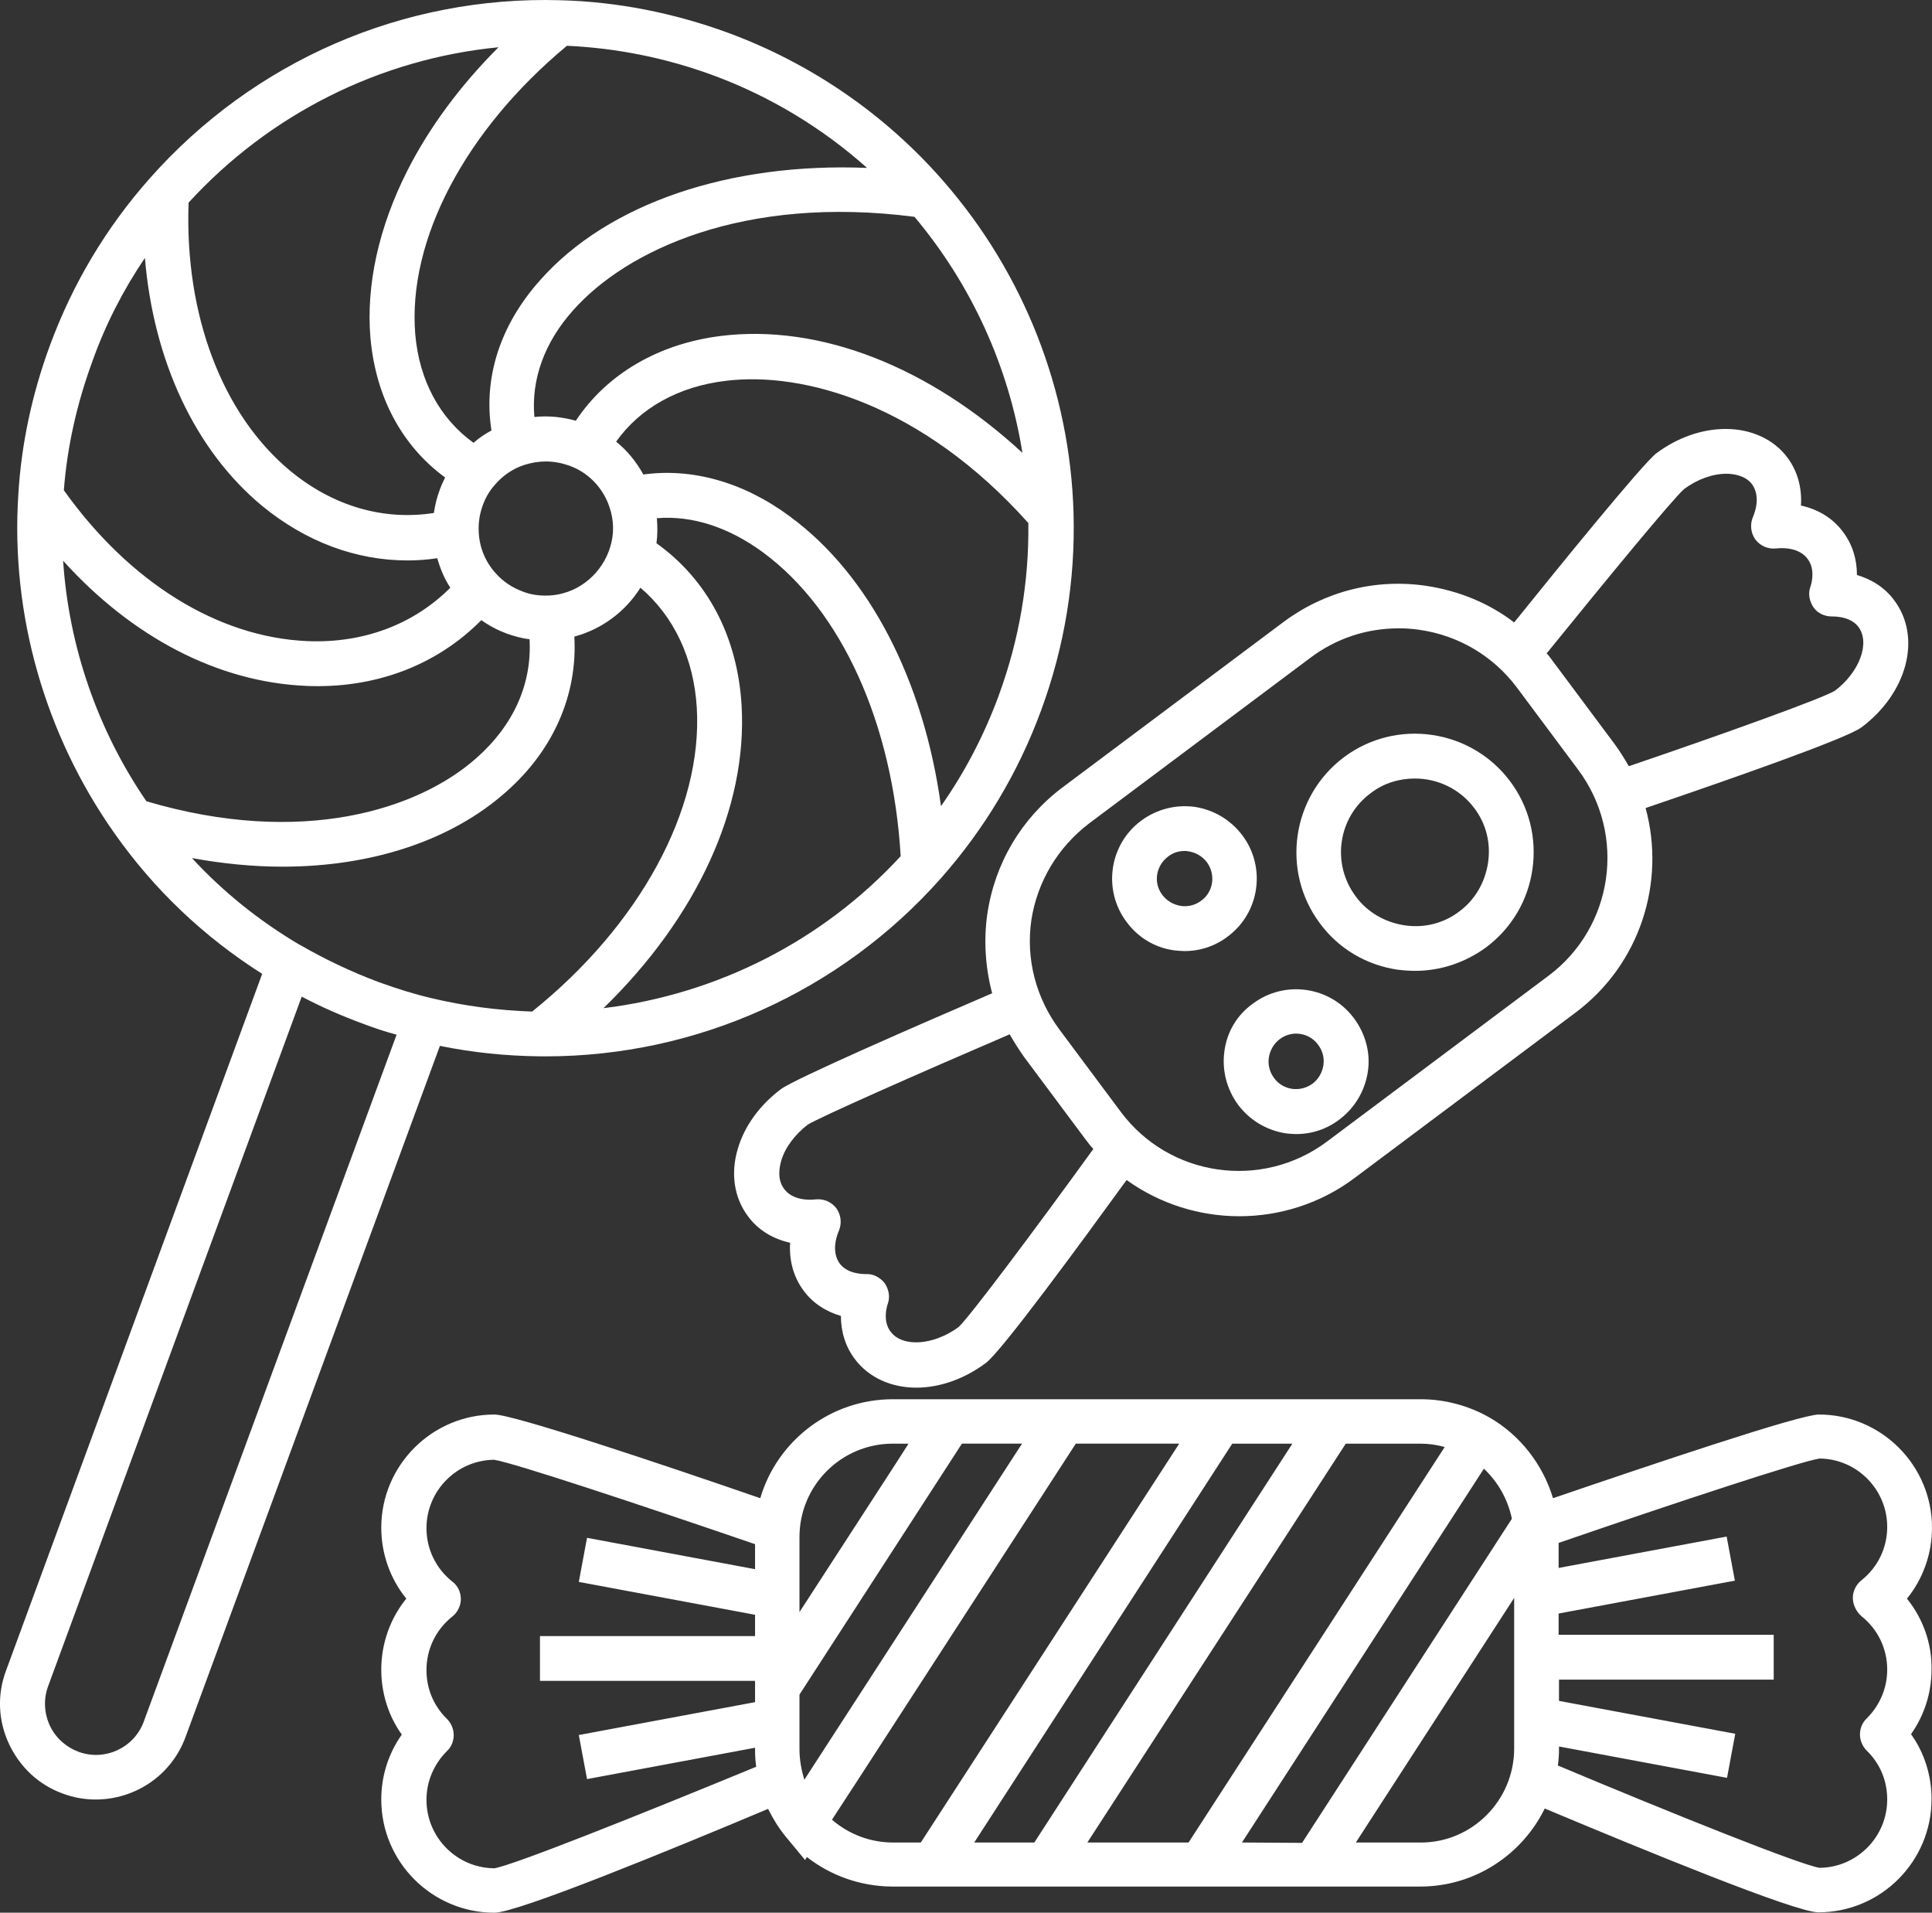
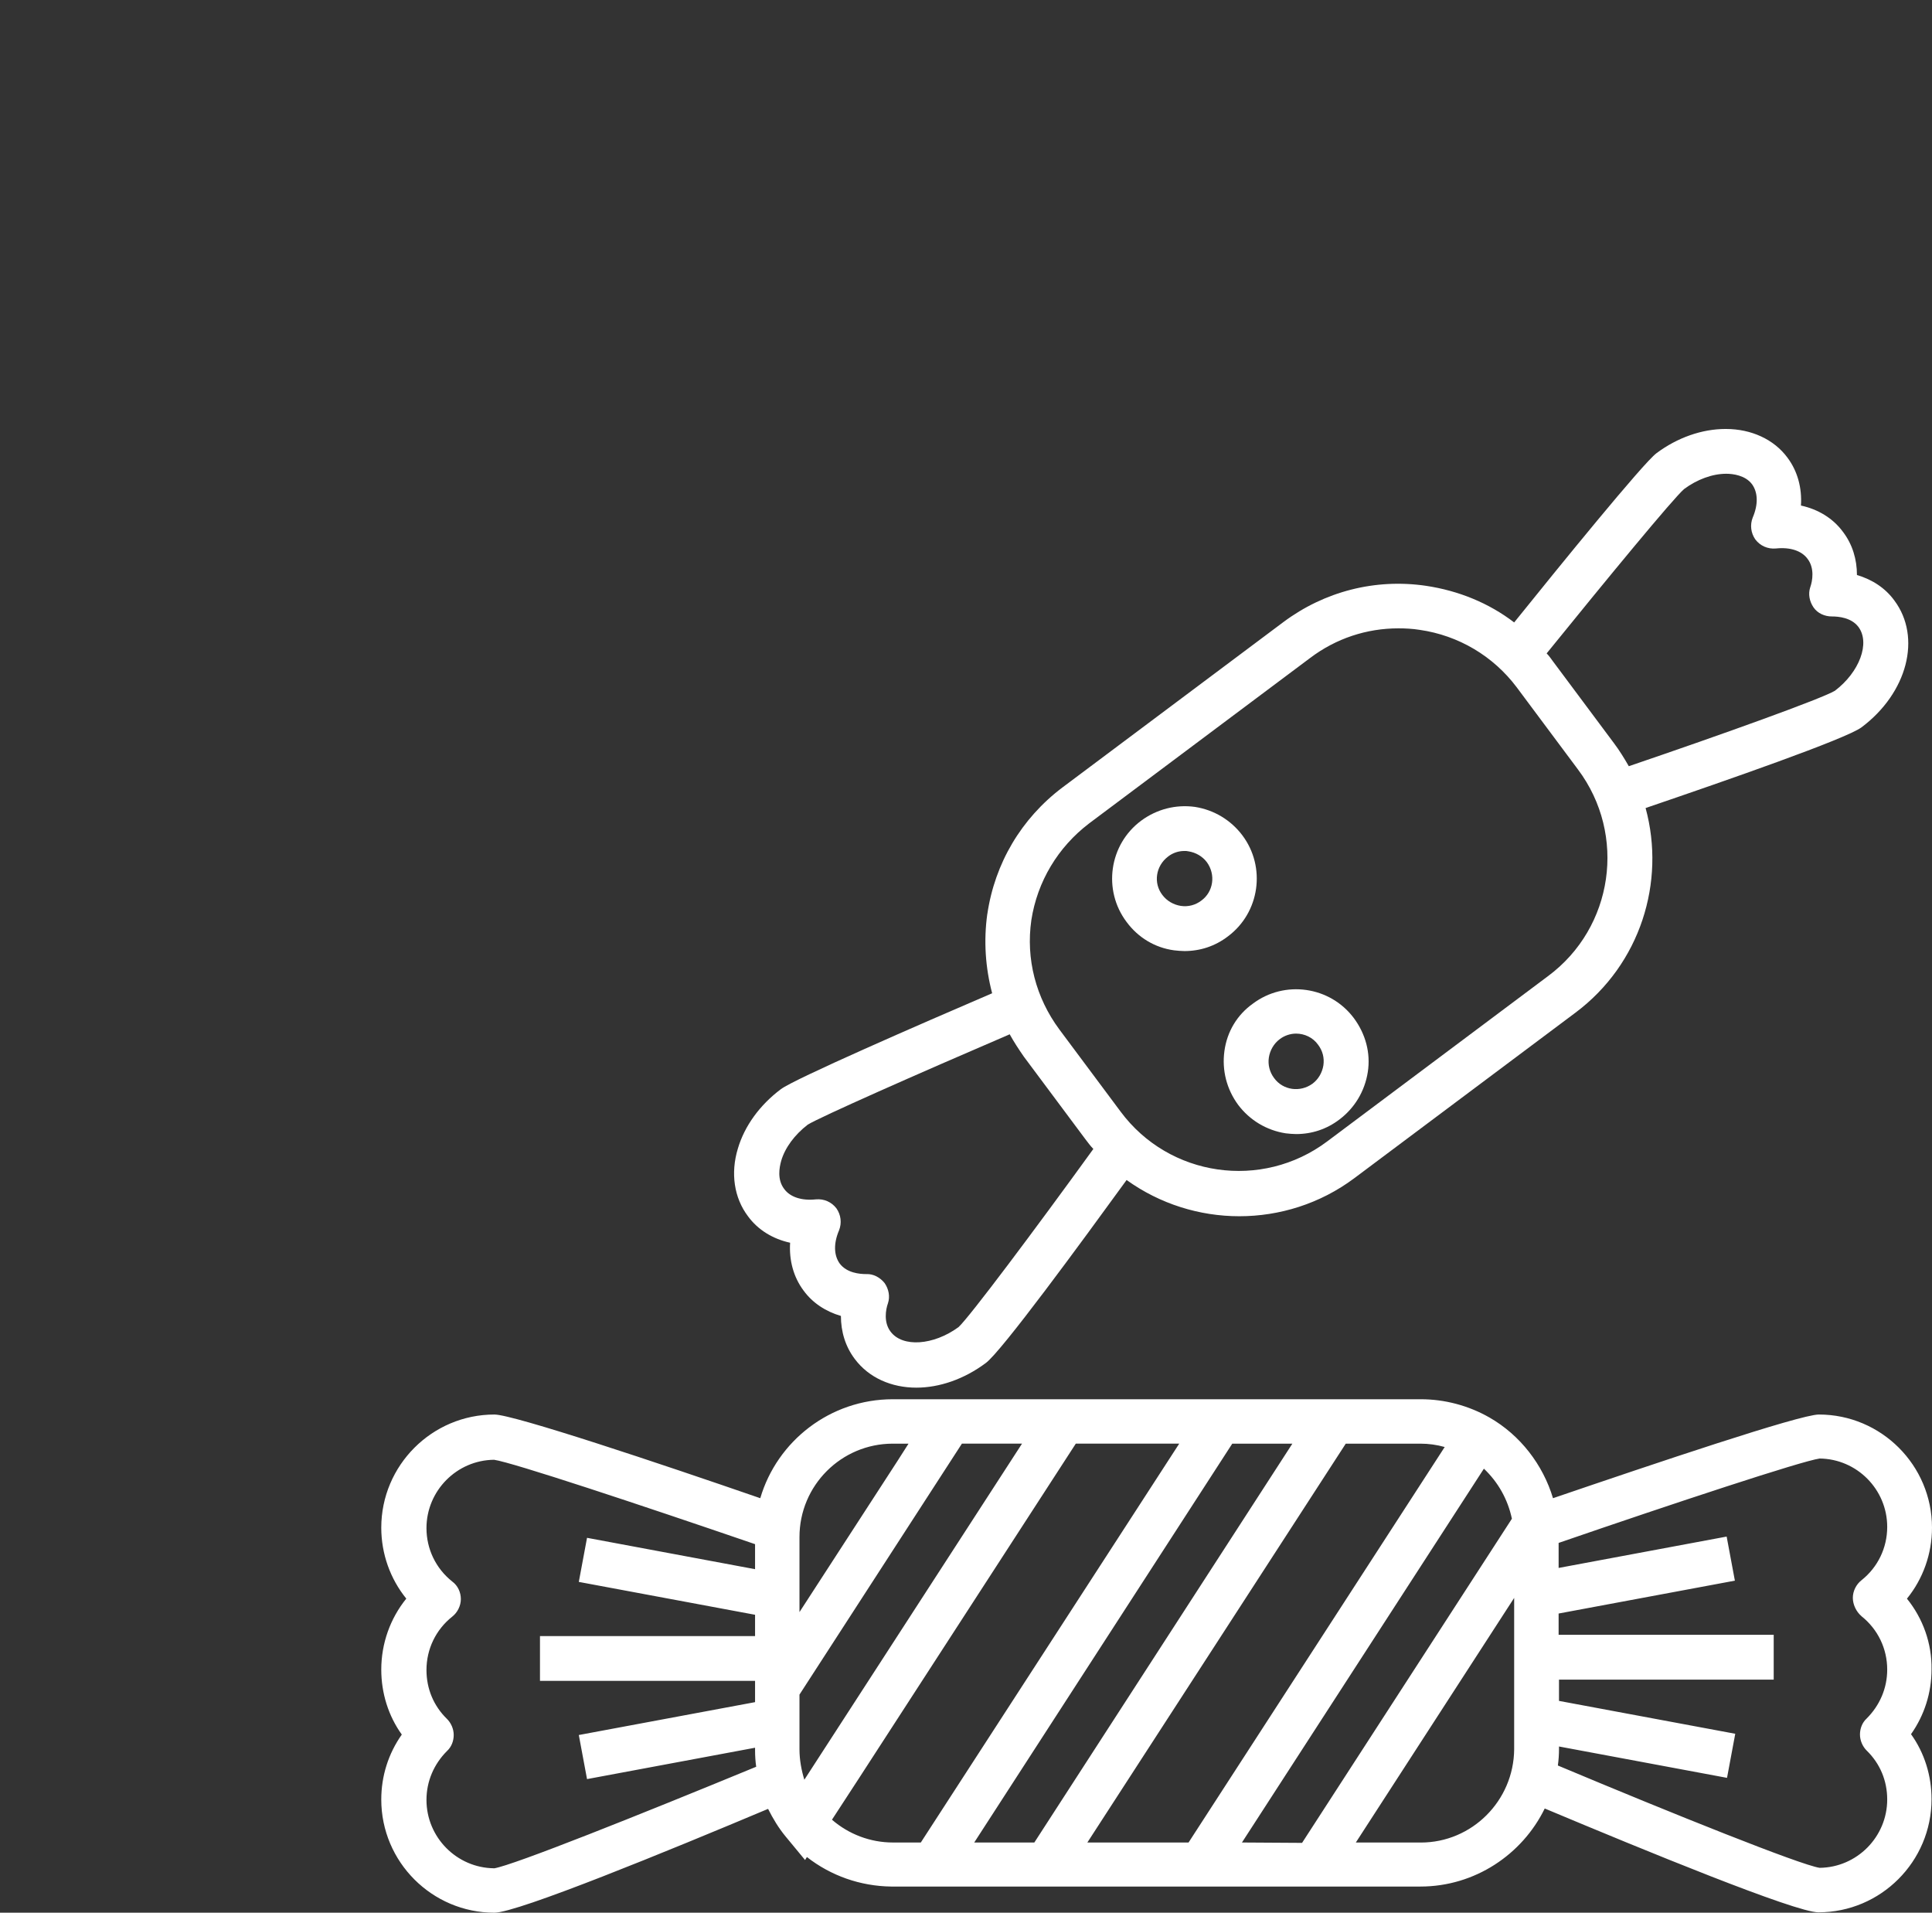
<svg xmlns="http://www.w3.org/2000/svg" id="_Слой_2" data-name="Слой 2" viewBox="0 0 512 506.8">
  <rect x="0" y="0" width="512" height="506.8" fill="#333333" stroke="none" />
  <defs>
    <style> .cls-1 { fill: #fff; } </style>
  </defs>
  <g id="Image">
    <g>
-       <path class="cls-1" d="M143,279.9h1.58c39.98,0,78.08-17.12,104.69-47.1,11.58-13.06,20.58-28.1,26.62-44.53,6.23-16.92,9.1-34.44,8.61-52.25-.89-32.36-13.16-63.63-34.53-88.07-15.34-17.61-35.03-31.17-57.1-39.29C178.52,3.42,163.58.45,148.44.06c-41.56-1.19-81.14,16.03-108.75,47.2-11.58,13.06-20.48,28-26.52,44.43-4.65,12.67-7.52,25.93-8.31,39.29-2.08,31.76,7.03,63.63,25.43,89.75,10.59,15.04,23.75,27.51,39.19,37.31L1.59,442.68c-2.38,6.33-2.08,13.26.79,19.39,2.87,6.14,7.92,10.89,14.25,13.16,2.87,1.09,5.84,1.58,8.71,1.58,10.39,0,20.09-6.33,23.85-16.62l67.39-183.07c8.71,1.78,17.51,2.67,26.42,2.77h0ZM159.92,267.14c24.74-24.05,38.2-53.14,36.61-80.25-1.09-18.21-9-33.25-22.56-42.95.3-2.18.3-4.45.1-6.63,9.3-.79,19.1,2.38,28.2,9.1,20.78,15.34,34.34,45.32,36.42,80.45-20.68,22.46-48.69,36.61-78.77,40.27h0ZM145.37,157.79c-2.38.1-4.75-.2-6.93-1.09-2.67-.99-5.05-2.57-6.93-4.65-2.87-3.07-4.55-7.12-4.65-11.38-.1-2.38.3-4.65,1.09-6.83.69-1.88,1.68-3.66,3.07-5.24,2.08-2.47,4.85-4.45,8.02-5.44,1.88-.59,3.76-.89,5.64-.89,2.08,0,4.16.4,6.14,1.09.69.3,1.29.49,1.88.79,4.16,2.08,7.32,5.74,8.81,10.19,1.19,3.46,1.29,7.12.2,10.59-.1.4-.3.79-.4,1.19-2.57,6.73-8.81,11.38-15.93,11.68h0ZM264.71,184.21c-3.86,10.49-9,20.38-15.34,29.39-4.55-33.25-19-61.35-40.08-76.79-12.27-9.1-25.93-12.86-38.79-11.08-1.88-3.36-4.25-6.33-7.22-8.71,6.33-8.91,16.53-14.65,29.19-16.13,20.38-2.47,51.85,6.14,80.05,37.7.2,15.44-2.37,30.77-7.82,45.62h0ZM190.99,89.02c-16.53,2.08-30.18,10.09-38.39,22.46-3.56-.99-7.32-1.39-10.98-.99-.89-9.8,2.57-19.69,10.29-28.3,14.05-15.83,45.12-30.58,90.44-24.74,15.04,17.91,24.94,39.58,28.6,62.54-24.64-22.76-53.63-34.24-79.96-30.97h0ZM150.22,12.13c13.06.59,26.03,3.17,38.49,7.72,15.14,5.54,29.09,13.95,41.07,24.64-36.22-1.48-68.58,9.3-86.68,29.79-10.59,11.87-15.04,25.83-12.86,39.78-1.68.89-3.27,1.98-4.75,3.27-8.91-6.43-14.35-16.43-15.44-28.7-2.08-25.03,13.26-54.13,40.18-76.49h0ZM49.98,53.69c21.57-23.55,50.76-38.1,82.13-41.17-10.09,10.09-18.31,21.18-24.14,32.66-7.62,15.04-10.98,30.38-9.8,44.33,1.39,15.63,8.31,28.6,19.79,37.01-.49.99-.99,2.08-1.39,3.17-.79,2.08-1.29,4.16-1.58,6.23-13.36,2.08-26.72-1.78-38.1-11.18-18.01-14.94-28-41.36-26.91-71.05h0ZM38.4,68.34c2.28,27.21,13.26,50.96,31.07,65.71,11.58,9.5,24.84,14.45,38.59,14.45,2.57,0,5.24-.2,7.82-.59.79,2.77,1.88,5.44,3.46,7.82-9.7,9.7-22.96,14.74-37.8,14.15-23.75-.99-47.2-15.54-64.62-39.98.89-11.58,3.46-22.96,7.52-34.04,3.46-9.8,8.21-19,13.95-27.51ZM81.05,181.74c18.21.79,34.53-5.34,46.51-17.42,2.08,1.48,4.35,2.67,6.73,3.56,1.98.69,4.06,1.29,6.04,1.48.69,11.68-4.16,22.76-14.05,31.47-15.34,13.66-46.31,23.65-87.48,11.48-12.96-18.9-20.58-41.07-22.07-63.73,18.31,20.29,41.07,32.16,64.32,33.15h0ZM50.87,227.36c8.11,1.48,16.13,2.28,23.95,2.28,23.55,0,44.73-6.83,59.37-19.89,12.57-11.08,18.9-25.83,18.01-41.07,7.32-1.98,13.56-6.63,17.52-12.96,8.91,7.62,14.15,18.7,14.94,31.86,1.58,26.82-15.04,57.49-43.64,80.45-9-.3-18.01-1.48-26.72-3.56-4.65-1.09-9.3-2.57-13.95-4.25-7.12-2.67-14.05-5.94-20.58-9.7l-.4-.2c-10.69-6.33-20.19-13.95-28.5-22.96h0ZM38.11,456.14c-2.57,7.03-10.39,10.59-17.32,8.02-3.36-1.29-6.14-3.76-7.62-7.03-1.48-3.27-1.68-6.93-.4-10.39l67.19-182.67c5.24,2.77,10.69,5.15,16.33,7.22,2.87,1.09,5.84,2.08,8.81,2.87l-66.99,181.98Z" />
      <path class="cls-1" d="M505.37,423.58c4.25-5.24,6.63-11.87,6.63-18.8,0-16.53-13.46-29.98-29.98-29.98-5.05,0-43.74,13.06-70.46,22.17-2.67-8.91-8.71-16.72-16.82-21.37-5.54-3.17-11.87-4.85-18.21-4.85h-139.92c-16.62,0-30.68,11.08-35.13,26.22-26.62-9.2-65.41-22.17-70.46-22.17-16.53,0-29.98,13.46-29.98,29.98,0,6.93,2.38,13.56,6.63,18.8-4.25,5.24-6.63,11.87-6.63,18.8,0,6.23,1.88,12.27,5.44,17.22-3.56,5.05-5.44,10.98-5.44,17.22,0,16.53,13.46,29.98,29.98,29.98,6.14,0,46.21-16.43,72.53-27.51,1.29,2.57,2.77,5.05,4.65,7.32l5.15,6.23.49-.79c6.33,4.95,14.15,7.72,22.36,7.82h140.22c14.45,0,27.01-8.51,32.95-20.68,26.42,11.08,66.4,27.51,72.53,27.51,16.53,0,29.98-13.46,29.98-29.98,0-6.23-1.88-12.27-5.44-17.22,3.56-5.05,5.44-10.98,5.44-17.22.1-6.83-2.28-13.46-6.53-18.7h0ZM329.13,488.2l64.12-99.05c3.76,3.56,6.33,8.11,7.42,13.26l-55.61,85.89-15.93-.1ZM274.11,488.2h-15.93l68.38-105.68h15.93l-68.38,105.68ZM211.87,463.56v-14.55l43.05-66.5h15.93l-57.69,89.06c-.79-2.57-1.29-5.34-1.29-8.02h0ZM211.87,407.26c0-13.66,11.08-24.74,24.74-24.74h4.16l-2.97,4.65-25.93,39.98v-19.89ZM130.93,495.03c-9.9-.1-17.91-8.21-17.91-18.11,0-4.95,1.98-9.5,5.44-12.96,1.19-1.09,1.78-2.67,1.78-4.25s-.69-3.17-1.78-4.25c-3.56-3.46-5.44-8.02-5.44-12.96,0-5.54,2.47-10.69,6.83-14.15,1.39-1.09,2.28-2.87,2.28-4.65s-.79-3.56-2.28-4.65c-4.35-3.46-6.83-8.61-6.83-14.15,0-9.9,8.02-18.01,17.91-18.11,4.85.69,38.3,11.78,69.17,22.36v6.63l-44.53-8.31-2.18,11.68,46.71,8.71v5.64h-57v11.87h57v5.64l-46.71,8.71,2.18,11.68,44.53-8.31v.69c0,1.48.1,2.97.3,4.35-30.97,12.77-64.42,26.13-69.47,26.92h0ZM244.03,488.2h-7.42c-5.94,0-11.68-2.18-16.13-6.04l7.03-10.79,57.59-88.86h27.41l-34.24,52.84-34.24,52.84ZM314.98,488.2h-26.82l34.24-52.84,34.24-52.84h19.79c2.18,0,4.35.3,6.43.89l-67.88,104.79ZM376.53,488.2h-17.22l41.96-64.81v40.08c-.1,13.66-11.18,24.74-24.74,24.74ZM493.3,428.23c4.35,3.46,6.83,8.61,6.83,14.15,0,4.95-1.98,9.5-5.44,12.96-1.19,1.09-1.78,2.67-1.78,4.25s.69,3.17,1.78,4.25c3.56,3.46,5.44,8.02,5.44,12.96,0,9.9-8.02,18.01-17.91,18.11-5.15-.79-38.49-14.15-69.37-27.11.2-1.48.3-2.87.3-4.35v-.69l44.53,8.31,2.18-11.68-46.71-8.71v-5.64h56.9v-11.87h-57v-5.64l46.71-8.71-2.18-11.68-44.53,8.31v-6.63c30.77-10.59,64.32-21.67,69.17-22.36,9.9.1,17.91,8.21,17.91,18.11,0,5.54-2.47,10.69-6.83,14.15-1.39,1.09-2.28,2.87-2.28,4.65s.89,3.66,2.28,4.85h0Z" />
      <path class="cls-1" d="M261.64,242.2c-.99,7.12-.49,14.25,1.29,20.98-18.9,8.11-52.54,22.76-56.01,25.43-5.54,4.16-9.6,9.7-11.38,15.73-1.98,6.53-.99,13.06,2.67,17.91,2.67,3.66,6.63,6.04,11.18,7.03-.3,4.65.89,9.1,3.56,12.67,2.38,3.27,5.84,5.54,9.9,6.73,0,4.16,1.19,8.11,3.66,11.38,3.76,5.05,9.8,7.62,16.33,7.62,6.04,0,12.57-2.18,18.41-6.53,4.16-3.07,25.23-31.86,37.31-48.49,8.81,6.33,19.3,9.6,29.88,9.6s21.37-3.27,30.48-10.09l58.58-43.84c17.22-12.86,23.95-34.63,18.6-54.23,21.77-7.42,53.04-18.31,57.2-21.37,12.17-9.1,16.03-23.85,8.71-33.64-2.38-3.27-5.84-5.54-9.9-6.73,0-4.16-1.19-8.11-3.66-11.38-2.67-3.66-6.63-6.04-11.18-7.03.3-4.65-.89-9.1-3.56-12.67-3.56-4.85-9.6-7.62-16.33-7.62h-.1c-6.23,0-12.76,2.28-18.31,6.43-3.56,2.67-25.83,30.08-37.7,44.83-6.73-5.15-14.74-8.41-23.35-9.7-13.46-1.98-26.92,1.48-37.8,9.6l-58.58,43.84c-10.89,8.21-17.91,20.09-19.89,33.54h0ZM254.02,351.64c-6.63,4.85-14.84,5.44-18.01,1.19-1.88-2.47-1.29-5.84-.69-7.52.59-1.78.2-3.76-.89-5.34-1.19-1.48-2.97-2.47-4.85-2.38-1.78,0-5.15-.3-7.03-2.77-1.58-2.18-1.68-5.34-.2-8.81.79-1.98.49-4.16-.69-5.84-1.29-1.68-3.27-2.57-5.44-2.38-3.76.4-6.83-.59-8.41-2.77-1.88-2.47-1.29-5.64-.79-7.42.99-3.46,3.56-6.93,7.03-9.6,3.17-1.98,28.89-13.36,53.53-23.95,1.09,1.98,2.38,3.96,3.76,5.94l16.23,21.77c.69.89,1.39,1.88,2.18,2.67-15.83,21.87-32.75,44.43-35.72,47.2ZM446.29,129.59c3.46-2.57,7.52-4.06,11.18-4.06,1.78,0,5.05.4,6.83,2.77,1.58,2.18,1.68,5.34.2,8.81-.79,1.98-.49,4.16.69,5.84,1.29,1.68,3.27,2.57,5.44,2.38,3.76-.4,6.83.59,8.41,2.77,1.88,2.47,1.29,5.84.69,7.52-.59,1.78-.2,3.76.89,5.34s2.97,2.38,4.85,2.38c1.78,0,5.15.3,7.03,2.77,3.17,4.25.3,11.97-6.23,16.92-3.46,2.08-29.59,11.48-54.62,19.99-1.19-2.08-2.47-4.16-3.96-6.14l-16.23-21.77c-.49-.69-.99-1.39-1.58-1.98,16.03-19.79,33.55-41.07,36.42-43.54h0ZM288.66,218.15l58.58-43.84c6.83-5.15,14.94-7.82,23.35-7.82,1.88,0,3.76.1,5.64.4,10.29,1.48,19.49,6.93,25.73,15.24l16.23,21.77c12.96,17.32,9.4,41.86-7.92,54.72l-58.58,43.84c-17.32,12.96-41.86,9.4-54.72-7.92l-16.23-21.77c-6.23-8.41-8.91-18.7-7.42-28.99,1.58-10.19,7.02-19.3,15.34-25.63Z" />
-       <path class="cls-1" d="M311.12,251.8c.89.1,1.88.2,2.77.2,4.16,0,8.11-1.29,11.48-3.86,8.51-6.33,10.19-18.41,3.86-26.82-3.07-4.06-7.52-6.73-12.57-7.52-5.05-.69-10.09.59-14.25,3.66-8.51,6.33-10.19,18.41-3.86,26.82,3.07,4.16,7.52,6.83,12.57,7.52ZM309.54,226.96c1.29-.99,2.77-1.48,4.35-1.48.4,0,.69,0,1.09.1,1.88.3,3.66,1.29,4.85,2.87,2.38,3.27,1.78,7.82-1.48,10.19-1.58,1.19-3.46,1.68-5.44,1.39-1.88-.3-3.66-1.29-4.85-2.87-2.47-3.17-1.78-7.72,1.48-10.19h0Z" />
+       <path class="cls-1" d="M311.12,251.8c.89.1,1.88.2,2.77.2,4.16,0,8.11-1.29,11.48-3.86,8.51-6.33,10.19-18.41,3.86-26.82-3.07-4.06-7.52-6.73-12.57-7.52-5.05-.69-10.09.59-14.25,3.66-8.51,6.33-10.19,18.41-3.86,26.82,3.07,4.16,7.52,6.83,12.57,7.52ZM309.54,226.96c1.29-.99,2.77-1.48,4.35-1.48.4,0,.69,0,1.09.1,1.88.3,3.66,1.29,4.85,2.87,2.38,3.27,1.78,7.82-1.48,10.19-1.58,1.19-3.46,1.68-5.44,1.39-1.88-.3-3.66-1.29-4.85-2.87-2.47-3.17-1.78-7.72,1.48-10.19Z" />
      <path class="cls-1" d="M324.48,278.52c-.69,5.05.59,10.09,3.66,14.25,3.07,4.06,7.52,6.73,12.57,7.52.89.1,1.88.2,2.77.2,4.16,0,8.11-1.29,11.48-3.86,4.06-3.07,6.73-7.52,7.52-12.57s-.59-10.09-3.66-14.25c-6.33-8.51-18.41-10.19-26.82-3.86-4.16,2.97-6.83,7.42-7.52,12.57ZM336.26,280.2c.3-1.88,1.29-3.66,2.87-4.85,1.29-.99,2.87-1.48,4.35-1.48,2.18,0,4.45.99,5.84,2.97,1.19,1.58,1.68,3.46,1.39,5.44-.3,1.88-1.29,3.66-2.87,4.85-3.27,2.38-7.82,1.78-10.19-1.48-1.19-1.58-1.68-3.56-1.39-5.44h0Z" />
-       <path class="cls-1" d="M370.49,256.94c1.48.2,3.07.3,4.55.3,6.73,0,13.26-2.18,18.8-6.23,6.73-5.05,11.08-12.37,12.27-20.68,1.19-8.31-.89-16.62-5.94-23.35-10.39-13.85-30.18-16.72-44.03-6.33s-16.72,30.18-6.33,44.03c4.95,6.73,12.37,11.08,20.68,12.27ZM363.27,210.14c3.46-2.67,7.62-3.86,11.68-3.86,5.94,0,11.87,2.67,15.73,7.82,3.17,4.16,4.45,9.3,3.66,14.55-.79,5.15-3.46,9.8-7.62,12.86-4.16,3.17-9.3,4.45-14.55,3.66-5.15-.79-9.8-3.46-12.86-7.62-6.53-8.71-4.75-20.98,3.96-27.41h0Z" />
    </g>
  </g>
</svg>